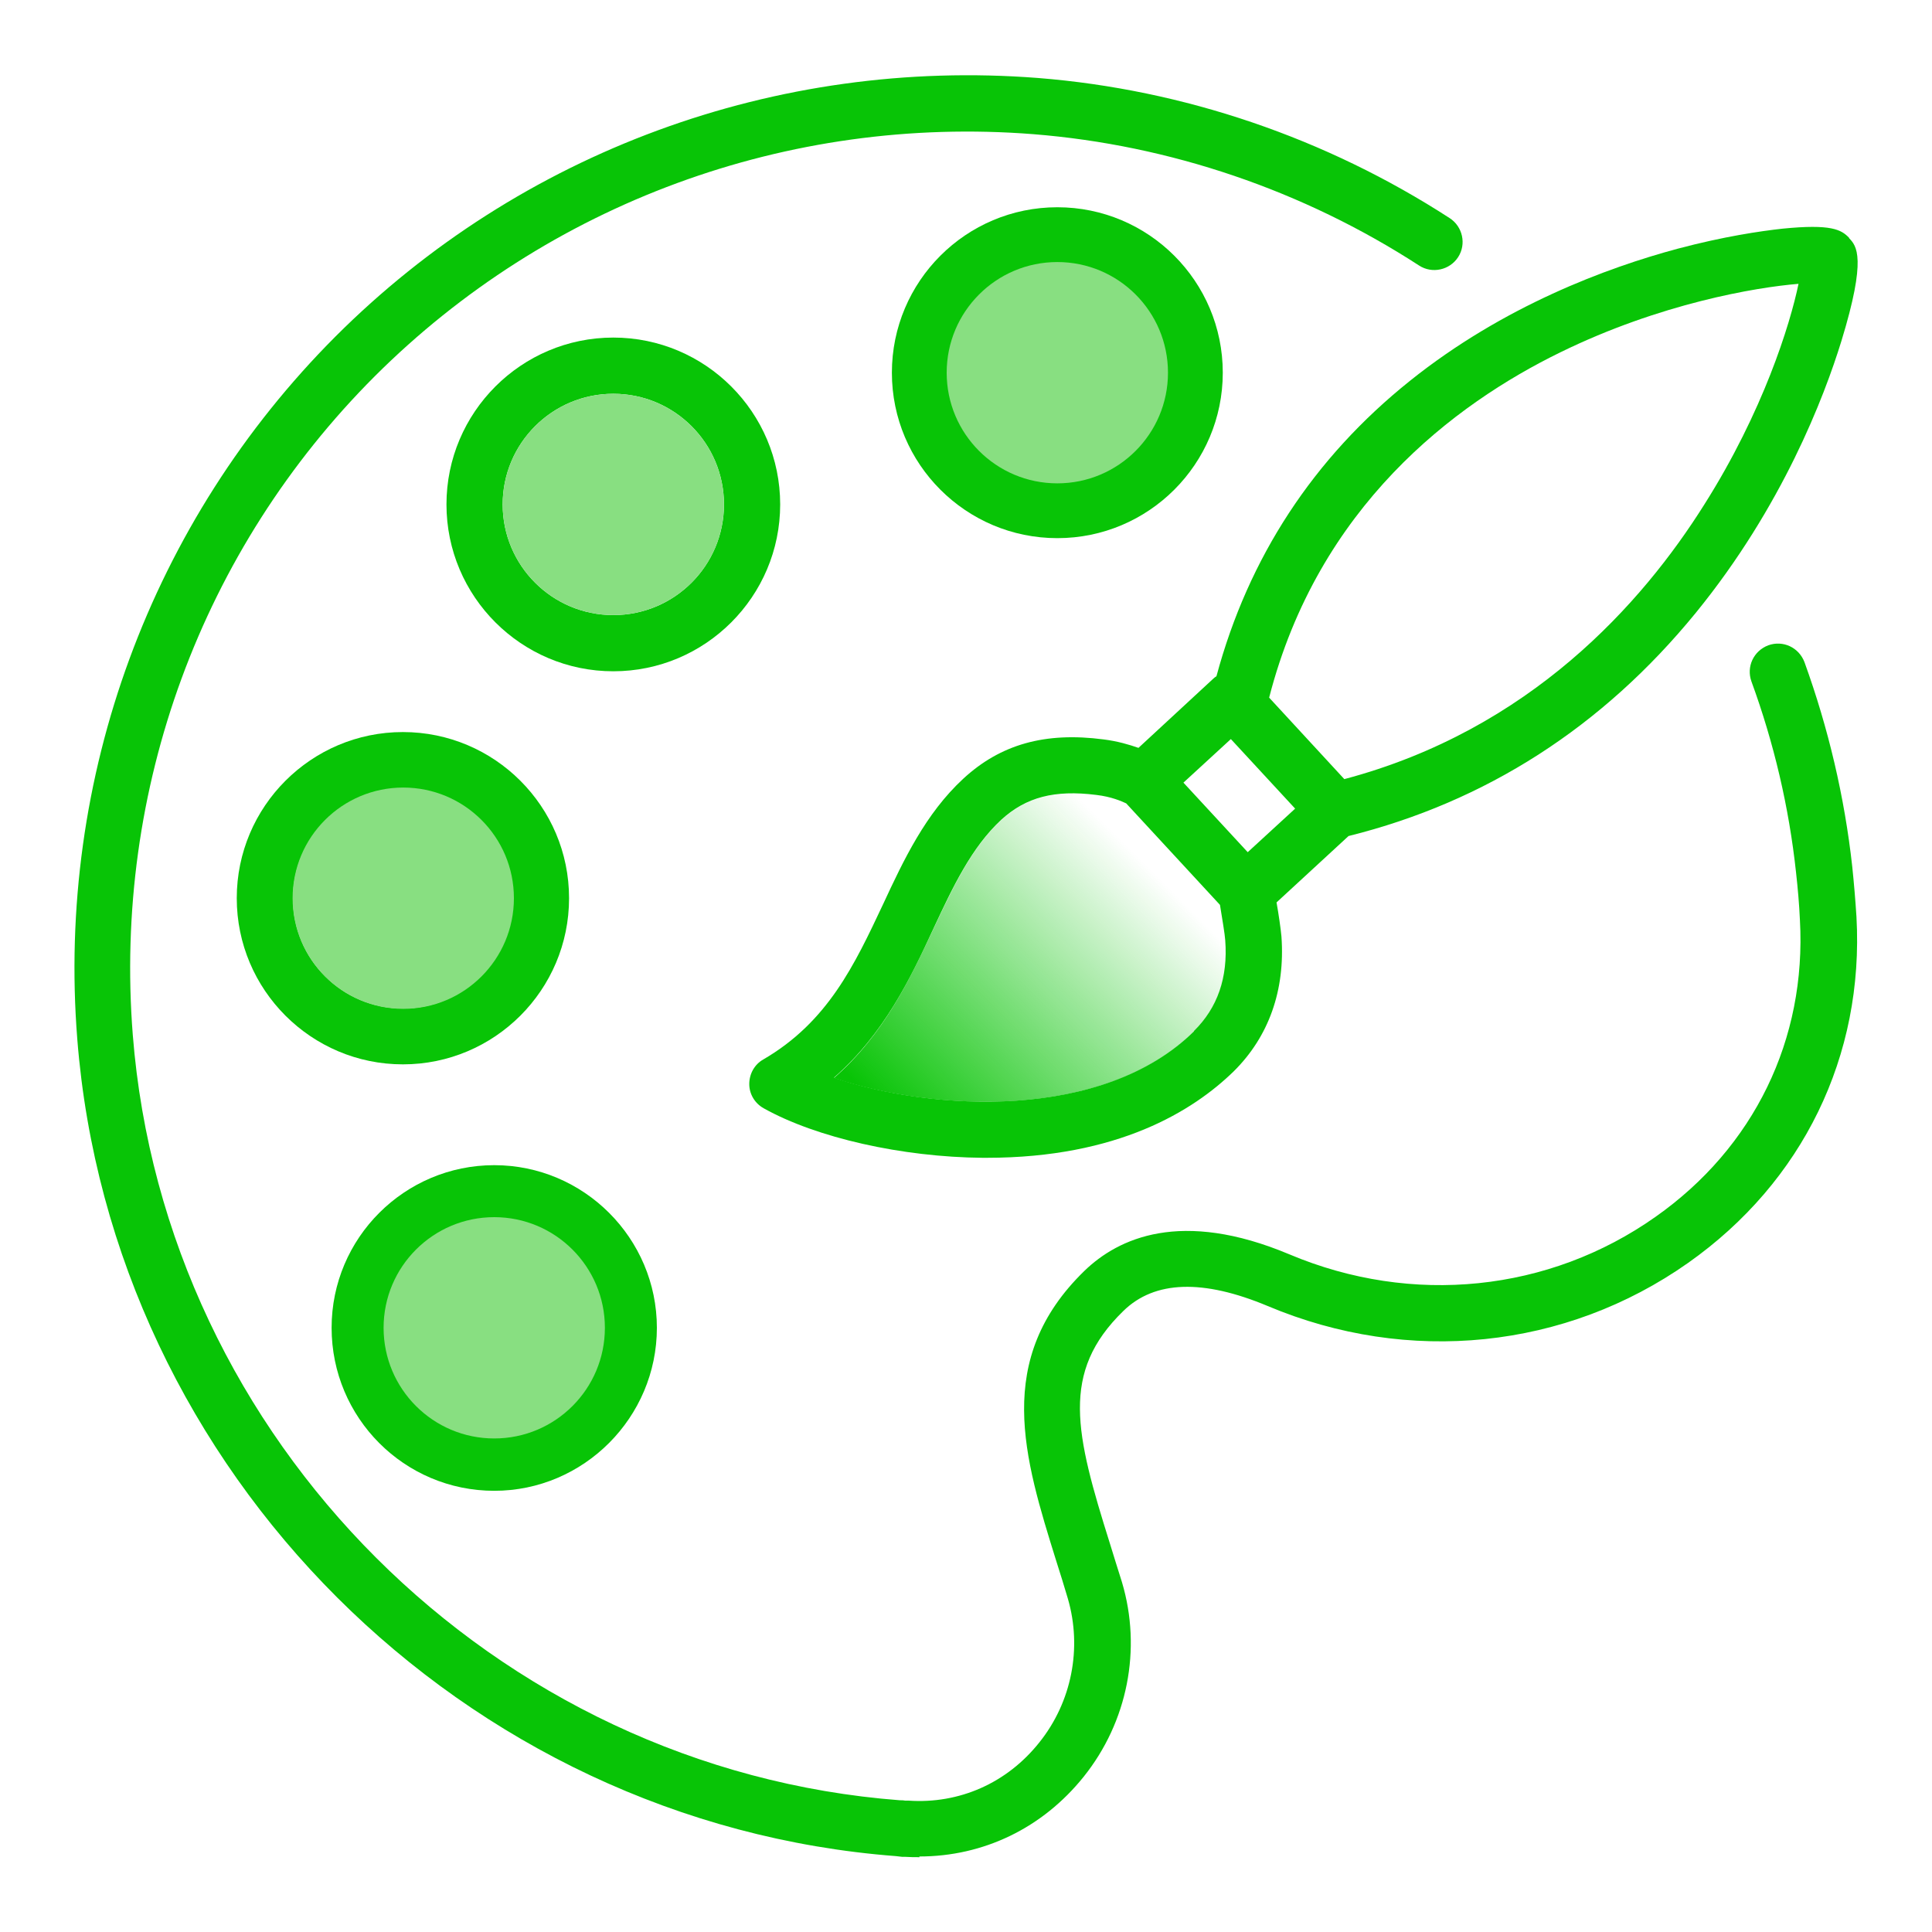
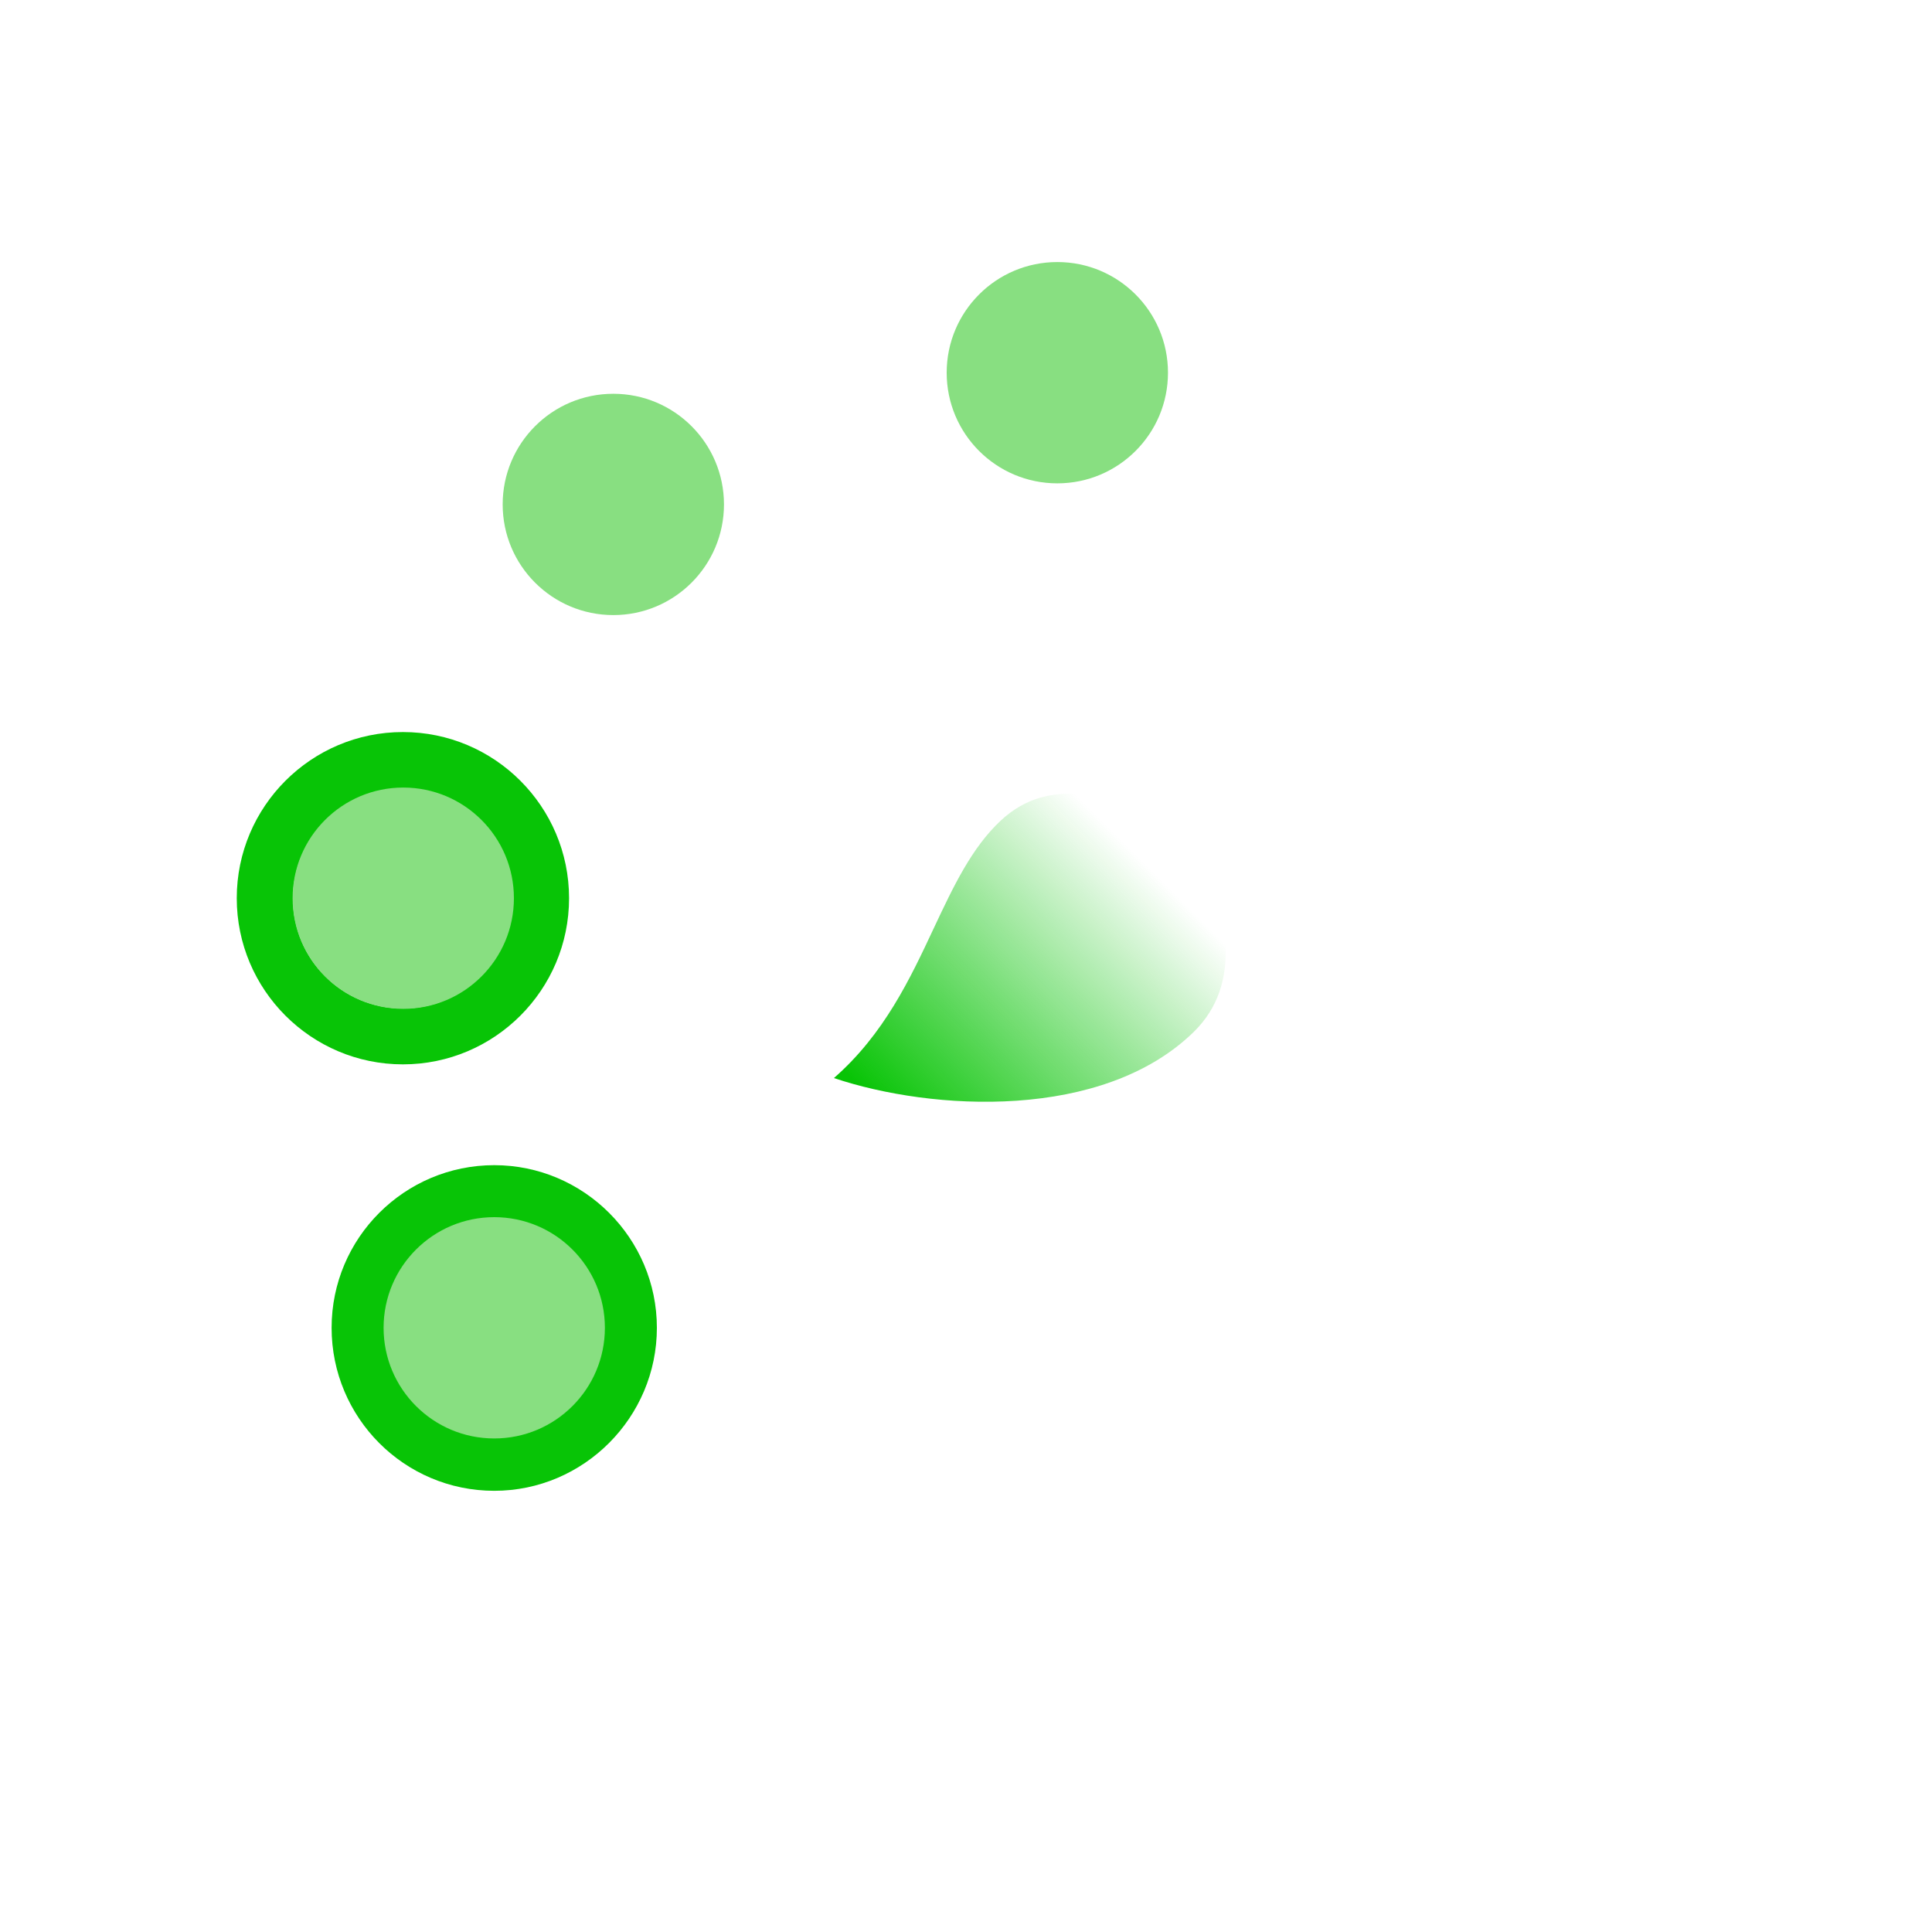
<svg xmlns="http://www.w3.org/2000/svg" id="a" data-name="Layer 1" viewBox="0 0 550 550">
  <defs>
    <style>
      .c {
        fill: url(#b);
      }

      .d {
        fill: #08c406;
      }

      .e {
        fill: #88df81;
      }
    </style>
    <linearGradient id="b" x1="328" y1="248" x2="255.7" y2="320.4" gradientUnits="userSpaceOnUse">
      <stop offset="0" stop-color="#08c406" stop-opacity="0" />
      <stop offset="1" stop-color="#08c406" />
    </linearGradient>
  </defs>
  <g>
    <g>
-       <path class="d" d="M261.8,528.7c-1.4,0-2.8,0-4.1-.1h-.9c-.6-.1-1.1-.1-1.7-.2-123.2-9.4-223.4-109.4-233.1-232.6-5.9-74.5,21-147.4,73.5-200,52.6-52.6,125.5-79.4,200-73.6,41.5,3.3,82,17.1,117.2,39.9,3.7,2.4,4.8,7.4,2.4,11.1-2.4,3.7-7.4,4.8-11.1,2.4-33-21.4-71-34.3-109.8-37.4-69.9-5.5-138.2,19.7-187.5,68.9-49.3,49.3-74.4,117.6-68.9,187.5,9.1,115.4,103,209.1,218.4,217.9,0,0,0,0,.1,0,.5,0,.9,0,1.4.1h.9c14.5,1,28.1-5,37.3-16.6,9.2-11.5,12.2-26.8,8.1-40.9-1.1-3.7-2.2-7.3-3.3-10.7-9.2-29.5-17.9-57.4,8-82.6,9.6-9.3,27.5-17.7,58.4-4.7,34.9,14.7,73.9,10.7,104.2-10.7,28-19.7,43-50.5,41.1-84.5-.2-4.5-.6-9-1.1-13.5-2-18.6-6.3-36.9-12.7-54.4-1.5-4.2.6-8.7,4.8-10.3,4.2-1.5,8.7.6,10.3,4.8,6.8,18.8,11.4,38.3,13.6,58.2.5,4.8.9,9.6,1.2,14.3,2.2,39.6-15.3,75.5-47.9,98.5-34.9,24.6-79.6,29.2-119.7,12.3-18.4-7.7-32.2-7.3-41.1,1.4-18,17.5-13.7,34.8-3.8,66.3,1.1,3.5,2.2,7.2,3.4,10.9,5.7,19.1,1.6,39.8-10.9,55.4-11.7,14.6-28.5,22.7-46.8,22.7Z" />
      <path class="d" d="M140.7,424.4c-25.6,0-46.3-20.8-46.3-46.4s20.8-46.3,46.3-46.3,46.3,20.8,46.3,46.3-20.8,46.4-46.3,46.4ZM140.7,347.7c-16.7,0-30.3,13.6-30.3,30.3s13.6,30.4,30.3,30.4,30.3-13.6,30.3-30.4-13.6-30.3-30.3-30.3Z" />
      <path class="d" d="M114.7,303c-26.1,0-47.3-21.2-47.3-47.3s21.2-47.3,47.3-47.3,47.3,21.2,47.3,47.3-21.2,47.3-47.3,47.3ZM114.7,224.5c-17.2,0-31.3,14-31.3,31.3s14,31.3,31.3,31.3,31.3-14,31.3-31.3-14-31.3-31.3-31.3Z" />
-       <path class="d" d="M174.6,191.1c-26.2,0-47.5-21.3-47.5-47.5s21.3-47.5,47.5-47.5,47.5,21.3,47.5,47.5-21.3,47.5-47.5,47.5ZM174.6,112.1c-17.4,0-31.5,14.1-31.5,31.5s14.1,31.5,31.5,31.5,31.5-14.1,31.5-31.5-14.1-31.5-31.5-31.5Z" />
-       <path class="d" d="M301,153.2c-26,0-47.1-21.1-47.1-47.1s21.1-47.1,47.1-47.1,47.1,21.1,47.1,47.1-21.1,47.1-47.1,47.1ZM301,74.9c-17.2,0-31.1,14-31.1,31.1s14,31.1,31.1,31.1,31.1-14,31.1-31.1-14-31.1-31.1-31.1Z" />
    </g>
-     <path class="d" d="M526.4,67.7c-2.2-2.3-5-4-19-2.6-6.3.7-16.6,2.2-29.8,5.7-20.1,5.4-49.6,16.3-76.2,37.6-27.5,22-46,50.3-55.1,84.1-.3.2-.6.4-.9.7l-21.3,19.7c-2.6-.9-5.9-1.9-9.9-2.4-16.7-2.2-29.4,1.4-40,11.2-10.7,9.9-16.9,23-22.8,35.7-8.1,17.2-15.7,33.5-34.1,44.2-2.5,1.4-4,4.1-4,7,0,2.9,1.6,5.5,4.1,6.9,15,8.4,39.4,13.9,62.3,14.1.4,0,.8,0,1.2,0,37.4,0,58.8-13.4,70.3-24.6,10-9.9,14.7-23.1,13.6-38.4-.2-2.2-.8-6.4-1.4-9.7l20.5-18.9c39-9.7,72.3-31,98.9-63.6,24.6-30.2,36.5-61.4,41.4-77.3,7.3-23.8,4.3-27.1,2.2-29.3ZM350.4,210.4l18.3,19.8-13.5,12.4-18.3-19.8,13.5-12.4ZM339.9,293.6c-25.9,25.5-74.5,22.7-102.5,13.2,14.3-12.5,21.8-28.3,28.4-42.6,5.5-11.8,10.8-23,19.2-30.8,7.1-6.5,15.2-8.6,27.1-7.1,4.3.5,7.2,1.8,8.5,2.4l26.7,28.9c.6,3.7,1.4,8.4,1.5,10.1.8,10.6-2.2,19.2-8.9,25.8ZM485.2,143.6c-17.7,28.2-49.7,64.2-102.5,78.2l-21.4-23.2c14-54.4,52.6-83.5,82.9-98.3,28.4-13.9,55.6-18.5,67.8-19.5-2.4,11.6-10.1,36.4-26.8,62.8Z" />
  </g>
  <path class="c" d="M347.3,257.7l-26.7-28.9c-1.3-.6-4.2-1.9-8.5-2.4-11.9-1.6-20,.6-27.1,7.1-8.4,7.8-13.6,18.9-19.2,30.8-6.7,14.3-14.1,30.1-28.4,42.6,28,9.4,76.6,12.2,102.5-13.2,6.7-6.6,9.7-15.2,8.9-25.8-.1-1.7-.9-6.4-1.5-10.1Z" />
  <circle class="e" cx="174.6" cy="143.6" r="31.5" />
  <circle class="e" cx="301" cy="106.1" r="31.5" />
  <circle class="e" cx="114.8" cy="255.7" r="31.5" />
  <circle class="e" cx="140.7" cy="378" r="31.5" />
</svg>